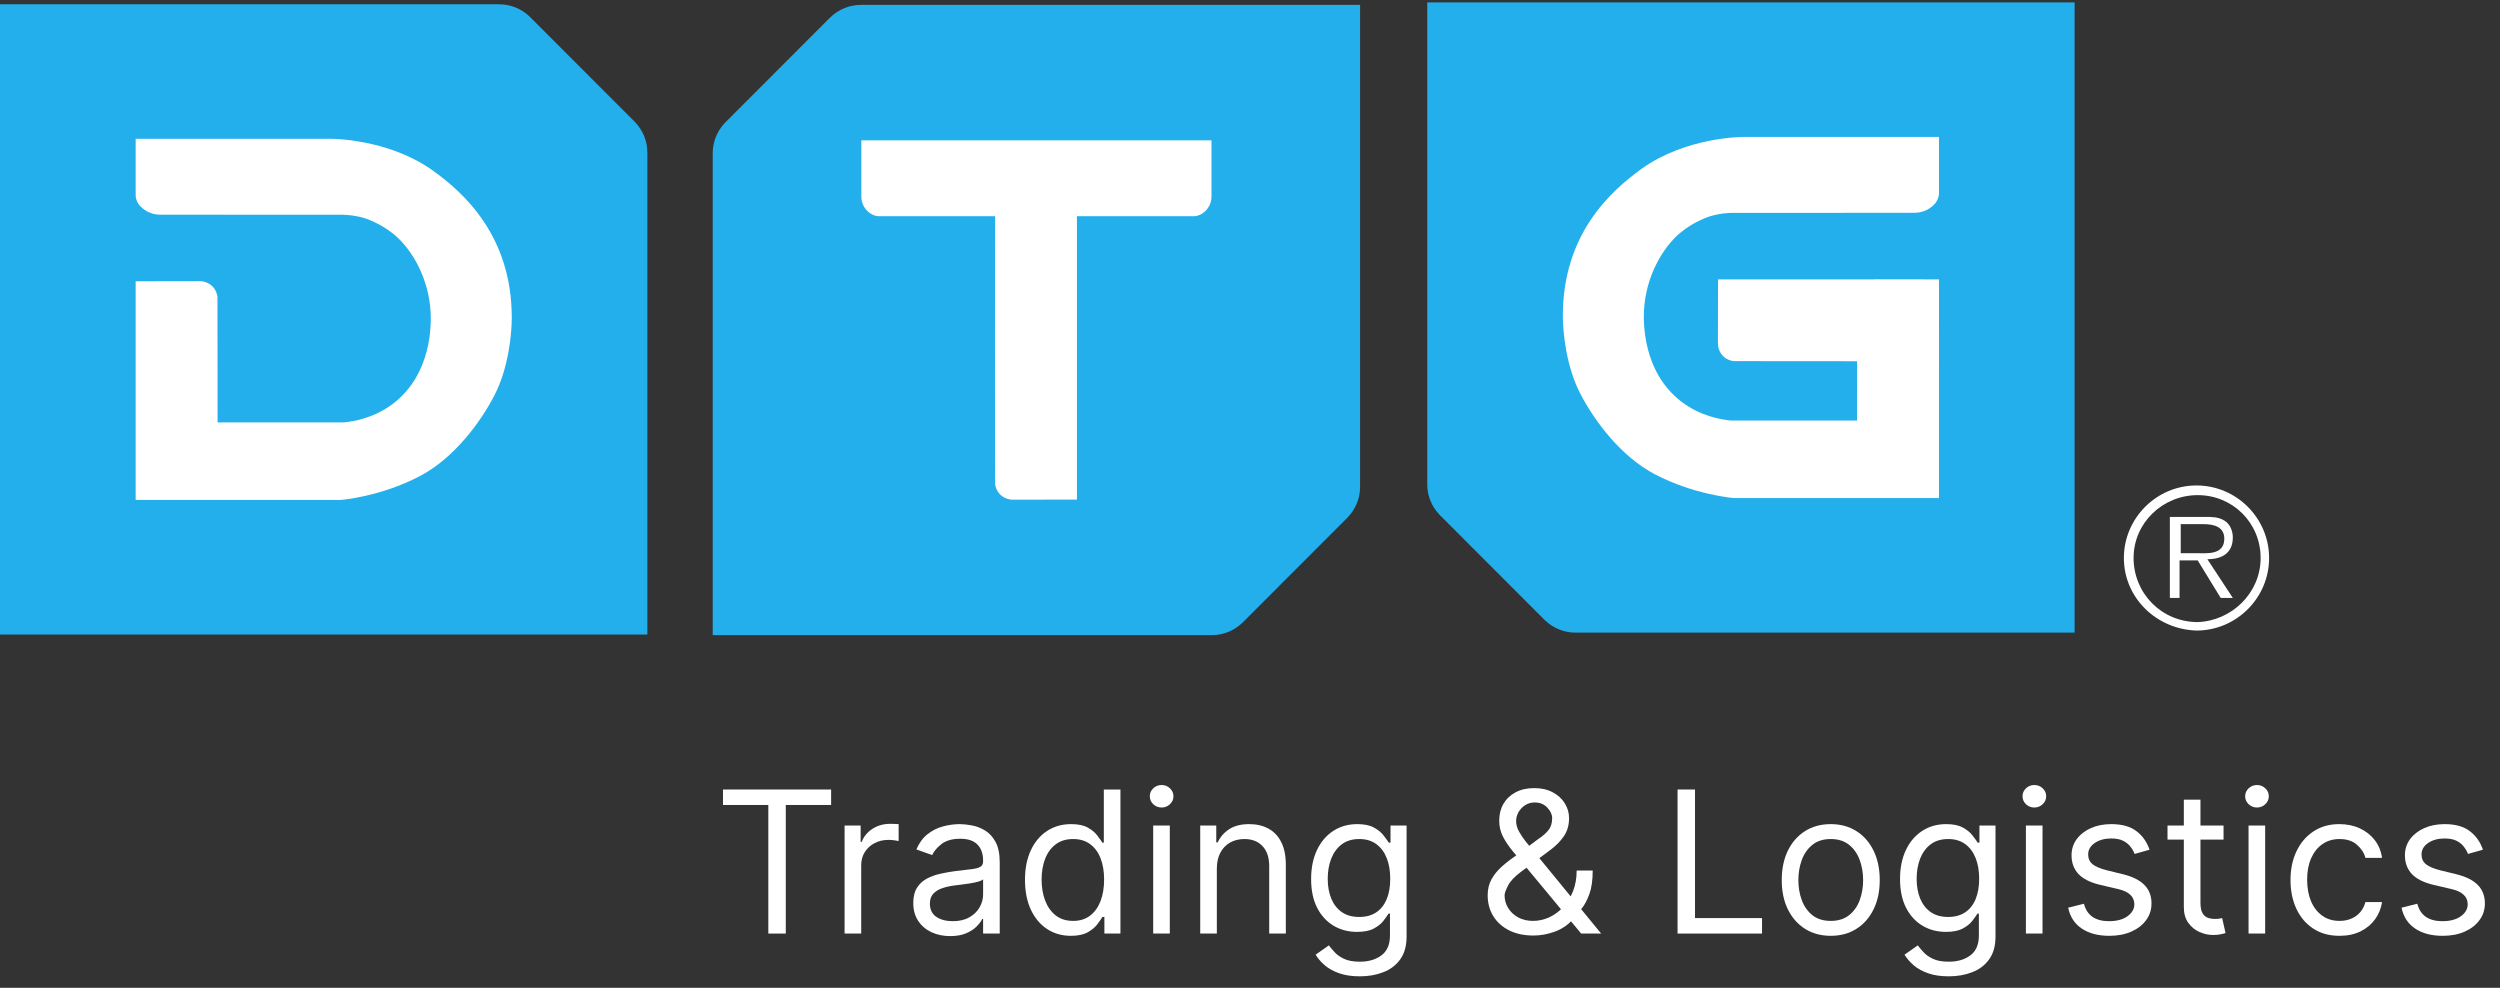
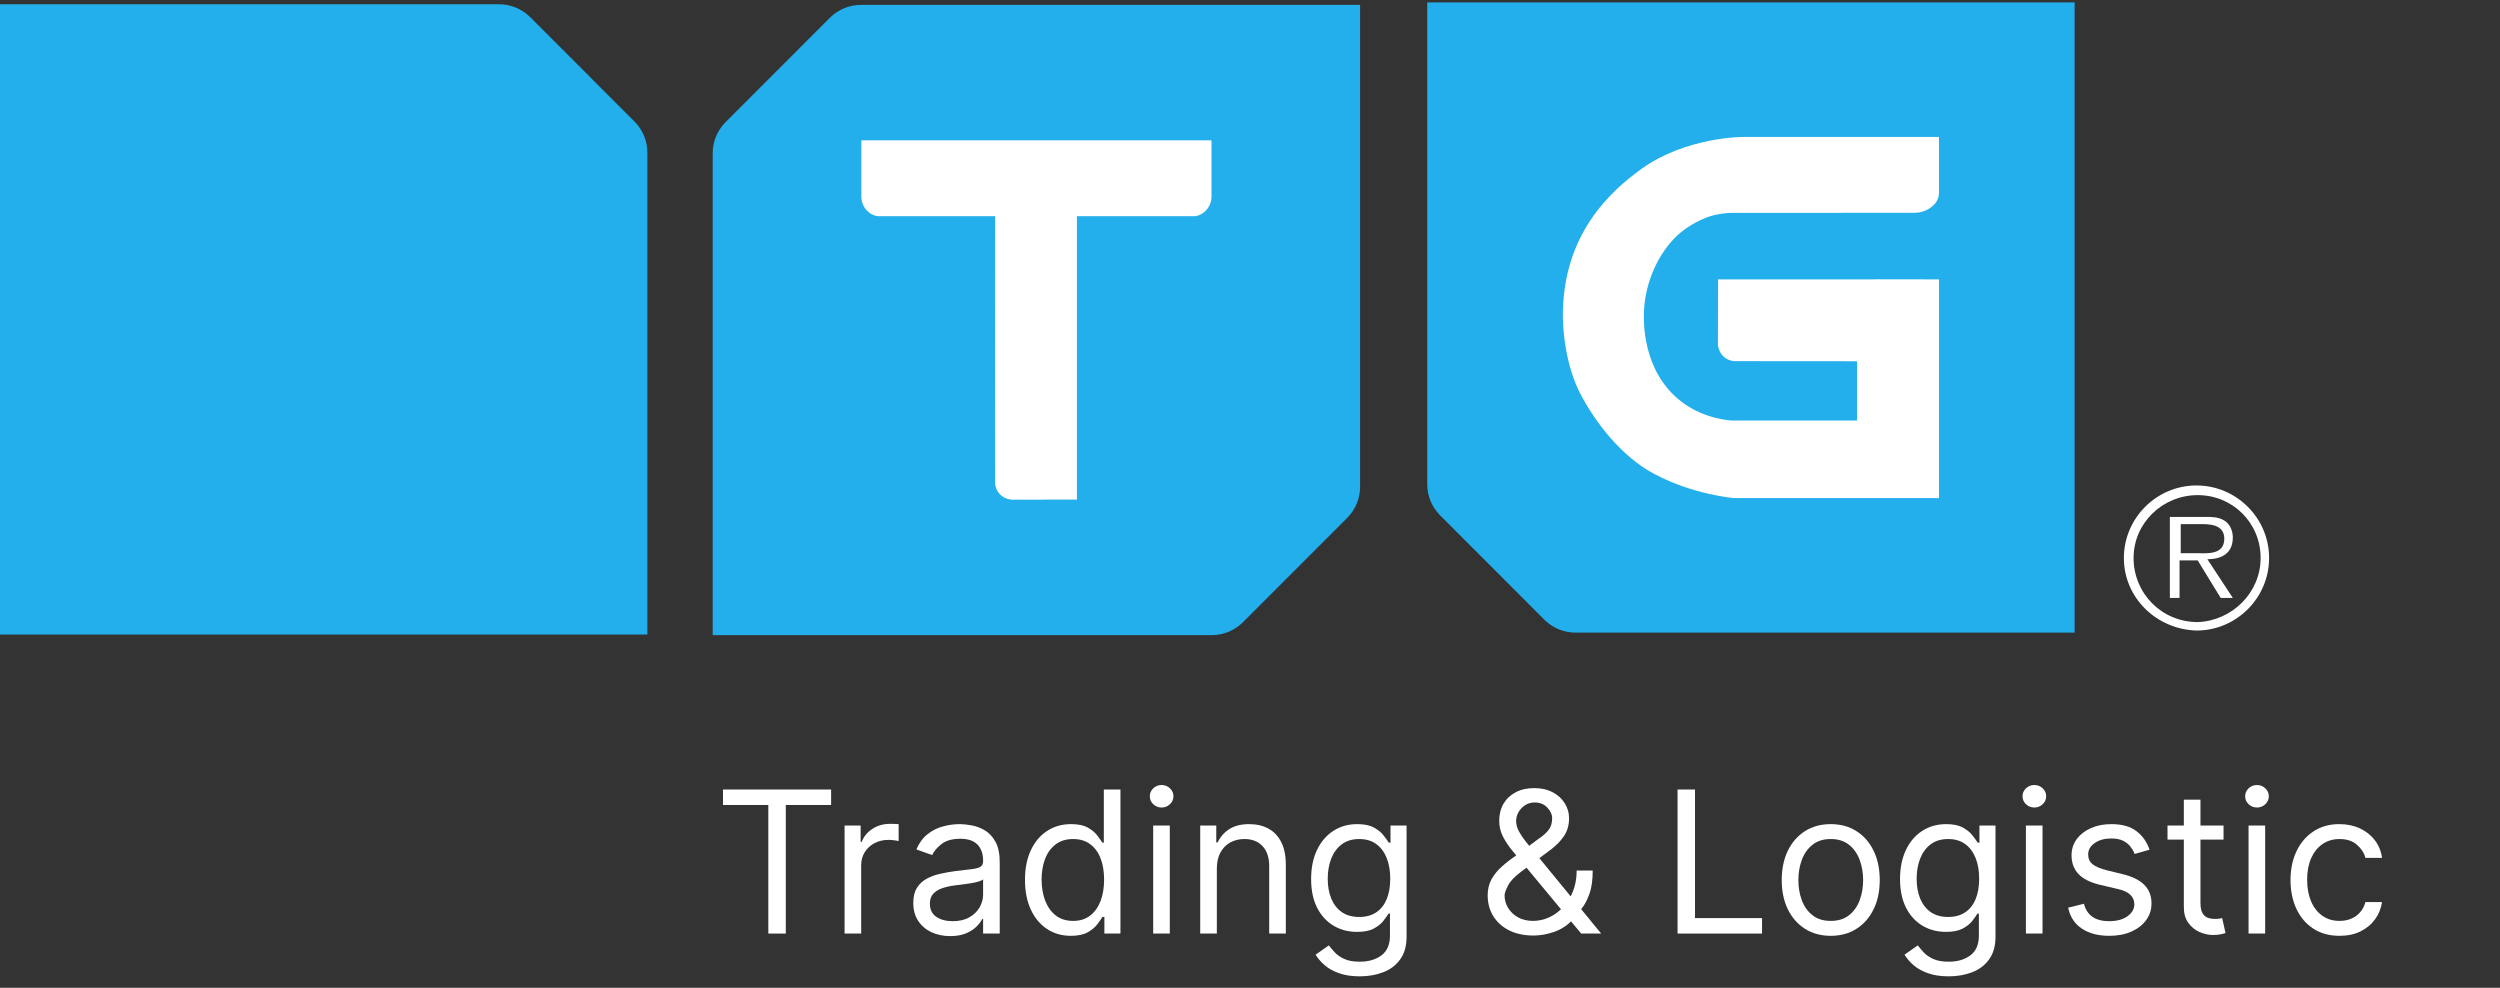
<svg xmlns="http://www.w3.org/2000/svg" width="205" height="81" viewBox="0 0 205 81" fill="none">
  <rect x="0" y="0" width="205" height="81" fill="#333333" stroke="none" />
  <g clip-path="url(#clip0_721_1822)">
    <g clip-path="url(#clip1_721_1822)">
      <path d="M180.014 45.36C180.907 45.36 182.393 45.559 182.393 44.171C182.393 43.179 181.5 42.981 180.708 42.981H178.82V45.36H180.014ZM183.091 49.029H182.096L180.213 45.955H178.723V49.029H177.928V42.386H180.806C181.403 42.386 181.898 42.386 182.393 42.683C182.892 42.981 183.091 43.575 183.091 44.071C183.091 45.36 182.194 45.856 181.005 45.856L183.091 49.029ZM185.372 45.756C185.372 42.881 183.091 40.601 180.213 40.601C177.335 40.601 174.953 42.881 174.953 45.756C174.953 48.632 177.233 51.011 180.213 51.011C182.99 50.912 185.372 48.632 185.372 45.756ZM174.158 45.756C174.158 42.485 176.838 39.808 180.111 39.808C183.388 39.808 186.066 42.485 186.066 45.756C186.066 49.029 183.388 51.705 180.111 51.705C176.838 51.605 174.158 49.029 174.158 45.756Z" fill="white" />
      <path d="M52.12 10.064L52.117 10.055C52.117 10.055 52.096 10.034 52.061 9.999C52.039 9.977 52.017 9.954 51.994 9.932C51.181 9.118 46.421 4.348 43.487 1.416C43.481 1.41 43.474 1.404 43.468 1.398C43.457 1.385 43.446 1.375 43.434 1.363L43.428 1.36C42.779 0.737 41.9 0.351 40.929 0.351H-0.001V52.029H53.084V12.51C53.084 11.565 52.716 10.706 52.12 10.064Z" fill="#23AFEB" />
      <path d="M76.308 0.401H70.598C69.627 0.401 68.746 0.787 68.099 1.411L68.092 1.414L68.058 1.448L68.04 1.466C65.106 4.398 60.346 9.168 59.532 9.983C59.51 10.004 59.488 10.027 59.466 10.049C59.43 10.085 59.41 10.104 59.41 10.104L59.406 10.114C58.81 10.757 58.442 11.615 58.442 12.56V17.061V52.08H94.513H99.372C100.343 52.08 101.223 51.694 101.871 51.07L101.878 51.068C101.889 51.056 101.9 51.046 101.912 51.034L101.93 51.014C104.864 48.084 109.625 43.313 110.438 42.498C110.46 42.477 110.482 42.455 110.504 42.432C110.54 42.396 110.56 42.376 110.56 42.376L110.564 42.366C111.16 41.724 111.527 40.867 111.527 39.922V34.655V0.401H76.308Z" fill="#23AFEB" />
      <path d="M117.998 42.162L118.001 42.172C118.001 42.172 118.021 42.192 118.057 42.228C118.08 42.25 118.101 42.272 118.124 42.294C118.936 43.108 123.697 47.879 126.631 50.81C126.636 50.817 126.643 50.822 126.649 50.829C126.661 50.841 126.672 50.851 126.684 50.863L126.69 50.866C127.337 51.489 128.217 51.875 129.189 51.875H170.119V0.197H117.034V39.717C117.034 40.662 117.401 41.52 117.998 42.162Z" fill="#23AFEB" />
    </g>
    <path d="M59.285 66.009V64.74H68.152V66.009H64.434V76.552H63.003V66.009H59.285Z" fill="white" />
    <path d="M69.256 76.552V67.693H70.572V69.031H70.665C70.826 68.593 71.119 68.237 71.542 67.964C71.965 67.691 72.442 67.555 72.974 67.555C73.074 67.555 73.199 67.557 73.349 67.561C73.499 67.564 73.612 67.57 73.689 67.578V68.962C73.643 68.951 73.537 68.933 73.372 68.91C73.21 68.883 73.039 68.87 72.858 68.87C72.427 68.87 72.042 68.96 71.704 69.141C71.369 69.318 71.103 69.564 70.907 69.879C70.715 70.191 70.618 70.546 70.618 70.946V76.552H69.256Z" fill="white" />
    <path d="M77.914 76.76C77.352 76.76 76.842 76.654 76.384 76.443C75.926 76.228 75.562 75.918 75.293 75.514C75.023 75.107 74.889 74.615 74.889 74.038C74.889 73.53 74.989 73.119 75.189 72.803C75.389 72.484 75.656 72.234 75.991 72.054C76.326 71.873 76.696 71.738 77.1 71.65C77.508 71.558 77.917 71.484 78.329 71.431C78.868 71.362 79.305 71.31 79.64 71.275C79.978 71.237 80.225 71.173 80.379 71.085C80.536 70.996 80.615 70.842 80.615 70.623V70.577C80.615 70.008 80.459 69.566 80.148 69.251C79.84 68.935 79.372 68.778 78.745 68.778C78.094 68.778 77.585 68.92 77.215 69.204C76.846 69.489 76.586 69.793 76.436 70.116L75.143 69.654C75.374 69.116 75.681 68.697 76.066 68.397C76.455 68.093 76.878 67.882 77.336 67.763C77.798 67.639 78.252 67.578 78.699 67.578C78.984 67.578 79.311 67.612 79.68 67.682C80.053 67.747 80.413 67.884 80.76 68.091C81.11 68.299 81.4 68.612 81.631 69.031C81.862 69.451 81.978 70.012 81.978 70.716V76.552H80.615V75.353H80.546C80.454 75.545 80.3 75.751 80.084 75.97C79.869 76.189 79.582 76.376 79.224 76.529C78.866 76.683 78.429 76.76 77.914 76.76ZM78.121 75.537C78.66 75.537 79.114 75.432 79.484 75.22C79.857 75.009 80.138 74.736 80.327 74.401C80.519 74.067 80.615 73.715 80.615 73.346V72.1C80.558 72.169 80.43 72.232 80.234 72.29C80.042 72.344 79.819 72.392 79.565 72.434C79.314 72.473 79.07 72.507 78.831 72.538C78.597 72.565 78.406 72.588 78.26 72.607C77.906 72.653 77.575 72.728 77.267 72.832C76.963 72.932 76.717 73.084 76.528 73.288C76.343 73.488 76.251 73.761 76.251 74.107C76.251 74.58 76.426 74.938 76.776 75.18C77.13 75.418 77.579 75.537 78.121 75.537Z" fill="white" />
    <path d="M87.812 76.737C87.073 76.737 86.421 76.55 85.855 76.177C85.29 75.801 84.847 75.27 84.528 74.586C84.208 73.897 84.049 73.084 84.049 72.146C84.049 71.215 84.208 70.408 84.528 69.724C84.847 69.039 85.291 68.51 85.861 68.137C86.431 67.764 87.089 67.578 87.835 67.578C88.413 67.578 88.869 67.674 89.204 67.866C89.542 68.055 89.8 68.27 89.977 68.512C90.158 68.751 90.298 68.947 90.398 69.101H90.514V64.74H91.876V76.552H90.56V75.191H90.398C90.298 75.353 90.156 75.556 89.971 75.803C89.787 76.045 89.523 76.262 89.18 76.454C88.838 76.643 88.382 76.737 87.812 76.737ZM87.997 75.514C88.543 75.514 89.005 75.372 89.382 75.087C89.76 74.799 90.046 74.401 90.243 73.894C90.439 73.382 90.537 72.792 90.537 72.123C90.537 71.462 90.441 70.883 90.248 70.387C90.056 69.887 89.771 69.499 89.394 69.222C89.017 68.941 88.551 68.801 87.997 68.801C87.42 68.801 86.939 68.949 86.554 69.245C86.173 69.537 85.886 69.935 85.694 70.439C85.505 70.939 85.411 71.5 85.411 72.123C85.411 72.753 85.507 73.326 85.7 73.842C85.896 74.353 86.184 74.761 86.565 75.064C86.95 75.364 87.427 75.514 87.997 75.514Z" fill="white" />
    <path d="M94.561 76.552V67.693H95.923V76.552H94.561ZM95.253 66.217C94.988 66.217 94.759 66.126 94.566 65.946C94.378 65.765 94.284 65.548 94.284 65.294C94.284 65.04 94.378 64.823 94.566 64.642C94.759 64.462 94.988 64.371 95.253 64.371C95.519 64.371 95.746 64.462 95.934 64.642C96.127 64.823 96.223 65.04 96.223 65.294C96.223 65.548 96.127 65.765 95.934 65.946C95.746 66.126 95.519 66.217 95.253 66.217Z" fill="white" />
    <path d="M99.781 71.223V76.552H98.418V67.693H99.734V69.078H99.85C100.058 68.628 100.373 68.266 100.796 67.993C101.22 67.716 101.766 67.578 102.436 67.578C103.036 67.578 103.562 67.701 104.012 67.947C104.462 68.189 104.812 68.558 105.062 69.054C105.313 69.547 105.438 70.169 105.438 70.923V76.552H104.075V71.015C104.075 70.32 103.894 69.777 103.533 69.389C103.171 68.997 102.675 68.801 102.043 68.801C101.609 68.801 101.22 68.895 100.877 69.083C100.539 69.272 100.271 69.547 100.075 69.908C99.879 70.269 99.781 70.708 99.781 71.223Z" fill="white" />
    <path d="M111.506 80.059C110.848 80.059 110.282 79.975 109.809 79.805C109.336 79.64 108.941 79.421 108.626 79.148C108.314 78.879 108.066 78.59 107.881 78.283L108.966 77.521C109.089 77.683 109.245 77.867 109.434 78.075C109.622 78.287 109.88 78.469 110.207 78.623C110.538 78.781 110.971 78.859 111.506 78.859C112.222 78.859 112.813 78.686 113.278 78.34C113.744 77.994 113.977 77.452 113.977 76.714V74.914H113.861C113.761 75.076 113.619 75.276 113.434 75.514C113.253 75.749 112.992 75.958 112.649 76.143C112.311 76.324 111.853 76.414 111.275 76.414C110.56 76.414 109.917 76.245 109.347 75.906C108.782 75.568 108.333 75.076 108.002 74.43C107.675 73.784 107.512 72.999 107.512 72.077C107.512 71.169 107.671 70.379 107.991 69.706C108.31 69.029 108.755 68.507 109.324 68.137C109.894 67.764 110.552 67.578 111.298 67.578C111.876 67.578 112.334 67.674 112.672 67.866C113.015 68.055 113.277 68.27 113.457 68.512C113.642 68.751 113.785 68.947 113.885 69.101H114.023V67.693H115.339V76.806C115.339 77.567 115.166 78.187 114.82 78.663C114.477 79.144 114.015 79.496 113.434 79.719C112.857 79.946 112.214 80.059 111.506 80.059ZM111.46 75.191C112.007 75.191 112.468 75.066 112.846 74.816C113.223 74.566 113.509 74.207 113.706 73.738C113.902 73.269 114 72.707 114 72.054C114 71.415 113.904 70.852 113.711 70.364C113.519 69.875 113.234 69.493 112.857 69.216C112.48 68.939 112.014 68.801 111.46 68.801C110.883 68.801 110.402 68.947 110.017 69.239C109.636 69.531 109.349 69.923 109.157 70.416C108.968 70.908 108.874 71.454 108.874 72.054C108.874 72.669 108.97 73.213 109.163 73.686C109.359 74.155 109.647 74.524 110.028 74.793C110.413 75.059 110.89 75.191 111.46 75.191Z" fill="white" />
    <path d="M125.753 76.714C124.976 76.714 124.306 76.572 123.744 76.287C123.182 76.003 122.749 75.612 122.445 75.116C122.141 74.62 121.989 74.053 121.989 73.415C121.989 72.923 122.093 72.486 122.301 72.106C122.513 71.721 122.803 71.365 123.173 71.038C123.546 70.708 123.975 70.377 124.46 70.046L126.169 68.778C126.504 68.558 126.771 68.324 126.971 68.074C127.175 67.824 127.277 67.497 127.277 67.093C127.277 66.793 127.144 66.503 126.879 66.222C126.617 65.942 126.273 65.802 125.846 65.802C125.545 65.802 125.28 65.878 125.049 66.032C124.822 66.182 124.643 66.374 124.512 66.609C124.385 66.84 124.322 67.078 124.322 67.324C124.322 67.601 124.397 67.882 124.547 68.166C124.701 68.447 124.895 68.735 125.13 69.031C125.368 69.324 125.615 69.624 125.869 69.931L131.295 76.552H129.656L125.176 71.154C124.76 70.654 124.383 70.2 124.044 69.793C123.706 69.385 123.436 68.983 123.236 68.587C123.036 68.191 122.936 67.763 122.936 67.301C122.936 66.77 123.054 66.305 123.288 65.905C123.527 65.502 123.86 65.188 124.287 64.965C124.718 64.738 125.222 64.625 125.799 64.625C126.392 64.625 126.902 64.74 127.329 64.971C127.756 65.198 128.085 65.5 128.316 65.876C128.547 66.249 128.663 66.655 128.663 67.093C128.663 67.659 128.522 68.149 128.241 68.564C127.96 68.98 127.577 69.366 127.092 69.724L124.737 71.477C124.206 71.869 123.846 72.25 123.658 72.619C123.469 72.988 123.375 73.253 123.375 73.415C123.375 73.784 123.471 74.128 123.663 74.447C123.856 74.766 124.127 75.024 124.477 75.22C124.828 75.416 125.238 75.514 125.707 75.514C126.153 75.514 126.588 75.42 127.012 75.232C127.435 75.039 127.818 74.763 128.16 74.401C128.507 74.04 128.78 73.605 128.98 73.098C129.184 72.59 129.286 72.019 129.286 71.385H130.602C130.602 72.169 130.512 72.809 130.331 73.305C130.15 73.801 129.946 74.19 129.719 74.47C129.492 74.751 129.309 74.96 129.171 75.099C129.124 75.157 129.082 75.214 129.044 75.272C129.005 75.33 128.963 75.387 128.917 75.445C128.536 75.872 128.055 76.191 127.473 76.402C126.892 76.61 126.319 76.714 125.753 76.714Z" fill="white" />
    <path d="M137.56 76.552V64.74H138.991V75.284H144.487V76.552H137.56Z" fill="white" />
    <path d="M150.121 76.737C149.321 76.737 148.618 76.547 148.014 76.166C147.414 75.785 146.944 75.253 146.606 74.568C146.271 73.884 146.103 73.084 146.103 72.169C146.103 71.246 146.271 70.441 146.606 69.752C146.944 69.064 147.414 68.53 148.014 68.149C148.618 67.768 149.321 67.578 150.121 67.578C150.922 67.578 151.622 67.768 152.222 68.149C152.827 68.53 153.296 69.064 153.631 69.752C153.97 70.441 154.139 71.246 154.139 72.169C154.139 73.084 153.97 73.884 153.631 74.568C153.296 75.253 152.827 75.785 152.222 76.166C151.622 76.547 150.922 76.737 150.121 76.737ZM150.121 75.514C150.729 75.514 151.229 75.359 151.622 75.047C152.015 74.736 152.305 74.326 152.494 73.819C152.682 73.311 152.777 72.761 152.777 72.169C152.777 71.577 152.682 71.025 152.494 70.514C152.305 70.002 152.015 69.589 151.622 69.274C151.229 68.958 150.729 68.801 150.121 68.801C149.513 68.801 149.013 68.958 148.62 69.274C148.228 69.589 147.937 70.002 147.749 70.514C147.56 71.025 147.466 71.577 147.466 72.169C147.466 72.761 147.56 73.311 147.749 73.819C147.937 74.326 148.228 74.736 148.62 75.047C149.013 75.359 149.513 75.514 150.121 75.514Z" fill="white" />
    <path d="M159.798 80.059C159.139 80.059 158.574 79.975 158.1 79.805C157.627 79.64 157.233 79.421 156.917 79.148C156.605 78.879 156.357 78.59 156.172 78.283L157.258 77.521C157.381 77.683 157.537 77.867 157.725 78.075C157.914 78.287 158.172 78.469 158.499 78.623C158.83 78.781 159.263 78.859 159.798 78.859C160.513 78.859 161.104 78.686 161.57 78.34C162.035 77.994 162.268 77.452 162.268 76.714V74.914H162.153C162.053 75.076 161.91 75.276 161.726 75.514C161.545 75.749 161.283 75.958 160.941 76.143C160.602 76.324 160.144 76.414 159.567 76.414C158.851 76.414 158.208 76.245 157.639 75.906C157.073 75.568 156.625 75.076 156.294 74.43C155.966 73.784 155.803 72.999 155.803 72.077C155.803 71.169 155.963 70.379 156.282 69.706C156.601 69.029 157.046 68.507 157.616 68.137C158.185 67.764 158.843 67.578 159.59 67.578C160.167 67.578 160.625 67.674 160.964 67.866C161.306 68.055 161.568 68.27 161.749 68.512C161.933 68.751 162.076 68.947 162.176 69.101H162.314V67.693H163.631V76.806C163.631 77.567 163.457 78.187 163.111 78.663C162.769 79.144 162.307 79.496 161.726 79.719C161.148 79.946 160.506 80.059 159.798 80.059ZM159.751 75.191C160.298 75.191 160.76 75.066 161.137 74.816C161.514 74.566 161.801 74.207 161.997 73.738C162.193 73.269 162.291 72.707 162.291 72.054C162.291 71.415 162.195 70.852 162.003 70.364C161.81 69.875 161.526 69.493 161.148 69.216C160.771 68.939 160.306 68.801 159.751 68.801C159.174 68.801 158.693 68.947 158.308 69.239C157.927 69.531 157.641 69.923 157.448 70.416C157.26 70.908 157.165 71.454 157.165 72.054C157.165 72.669 157.261 73.213 157.454 73.686C157.65 74.155 157.939 74.524 158.32 74.793C158.705 75.059 159.182 75.191 159.751 75.191Z" fill="white" />
    <path d="M166.124 76.552V67.693H167.487V76.552H166.124ZM166.817 66.217C166.552 66.217 166.323 66.126 166.13 65.946C165.942 65.765 165.847 65.548 165.847 65.294C165.847 65.04 165.942 64.823 166.13 64.642C166.323 64.462 166.552 64.371 166.817 64.371C167.083 64.371 167.31 64.462 167.498 64.642C167.691 64.823 167.787 65.04 167.787 65.294C167.787 65.548 167.691 65.765 167.498 65.946C167.31 66.126 167.083 66.217 166.817 66.217Z" fill="white" />
    <path d="M176.263 69.677L175.039 70.023C174.962 69.82 174.848 69.622 174.698 69.429C174.552 69.233 174.352 69.072 174.098 68.945C173.844 68.818 173.519 68.754 173.122 68.754C172.58 68.754 172.128 68.879 171.766 69.129C171.408 69.376 171.229 69.689 171.229 70.07C171.229 70.408 171.352 70.675 171.598 70.871C171.845 71.067 172.23 71.231 172.753 71.362L174.069 71.684C174.862 71.877 175.453 72.171 175.841 72.567C176.23 72.959 176.424 73.465 176.424 74.084C176.424 74.591 176.278 75.045 175.986 75.445C175.697 75.845 175.293 76.16 174.773 76.391C174.254 76.622 173.65 76.737 172.961 76.737C172.056 76.737 171.308 76.541 170.715 76.149C170.122 75.757 169.747 75.183 169.589 74.43L170.883 74.107C171.006 74.584 171.239 74.941 171.581 75.18C171.927 75.418 172.38 75.537 172.938 75.537C173.573 75.537 174.077 75.403 174.45 75.134C174.827 74.861 175.016 74.534 175.016 74.153C175.016 73.845 174.908 73.588 174.693 73.38C174.477 73.169 174.146 73.011 173.7 72.907L172.222 72.561C171.41 72.369 170.813 72.071 170.432 71.667C170.055 71.26 169.867 70.75 169.867 70.139C169.867 69.639 170.007 69.197 170.288 68.812C170.573 68.428 170.96 68.126 171.448 67.907C171.941 67.688 172.499 67.578 173.122 67.578C174 67.578 174.689 67.77 175.189 68.155C175.693 68.539 176.051 69.047 176.263 69.677Z" fill="white" />
    <path d="M182.331 67.693V68.847H177.736V67.693H182.331ZM179.075 65.571H180.438V74.015C180.438 74.399 180.494 74.688 180.605 74.88C180.721 75.068 180.867 75.195 181.044 75.26C181.225 75.322 181.415 75.353 181.615 75.353C181.765 75.353 181.889 75.345 181.985 75.33C182.081 75.31 182.158 75.295 182.216 75.284L182.493 76.506C182.4 76.541 182.272 76.576 182.106 76.61C181.941 76.648 181.731 76.668 181.477 76.668C181.092 76.668 180.715 76.585 180.345 76.42C179.98 76.254 179.676 76.003 179.433 75.664C179.195 75.326 179.075 74.899 179.075 74.384V65.571Z" fill="white" />
    <path d="M184.381 76.552V67.693H185.743V76.552H184.381ZM185.073 66.217C184.808 66.217 184.579 66.126 184.386 65.946C184.198 65.765 184.103 65.548 184.103 65.294C184.103 65.04 184.198 64.823 184.386 64.642C184.579 64.462 184.808 64.371 185.073 64.371C185.339 64.371 185.566 64.462 185.754 64.642C185.947 64.823 186.043 65.04 186.043 65.294C186.043 65.548 185.947 65.765 185.754 65.946C185.566 66.126 185.339 66.217 185.073 66.217Z" fill="white" />
    <path d="M191.84 76.737C191.009 76.737 190.293 76.541 189.693 76.149C189.092 75.757 188.631 75.216 188.307 74.528C187.984 73.84 187.822 73.053 187.822 72.169C187.822 71.269 187.988 70.475 188.319 69.787C188.654 69.095 189.119 68.555 189.716 68.166C190.316 67.774 191.017 67.578 191.817 67.578C192.441 67.578 193.002 67.693 193.503 67.924C194.003 68.155 194.413 68.478 194.732 68.893C195.052 69.308 195.25 69.793 195.327 70.346H193.965C193.861 69.943 193.63 69.585 193.272 69.274C192.918 68.958 192.441 68.801 191.84 68.801C191.309 68.801 190.844 68.939 190.443 69.216C190.047 69.489 189.737 69.875 189.514 70.375C189.295 70.871 189.185 71.454 189.185 72.123C189.185 72.807 189.293 73.403 189.508 73.911C189.727 74.418 190.035 74.812 190.432 75.093C190.832 75.374 191.301 75.514 191.84 75.514C192.194 75.514 192.516 75.453 192.804 75.33C193.093 75.207 193.337 75.03 193.537 74.799C193.738 74.568 193.88 74.291 193.965 73.969H195.327C195.25 74.491 195.059 74.963 194.755 75.382C194.455 75.797 194.057 76.127 193.561 76.374C193.068 76.616 192.494 76.737 191.84 76.737Z" fill="white" />
-     <path d="M203.599 69.677L202.375 70.023C202.298 69.82 202.185 69.622 202.035 69.429C201.889 69.233 201.688 69.072 201.434 68.945C201.18 68.818 200.855 68.754 200.459 68.754C199.916 68.754 199.464 68.879 199.102 69.129C198.744 69.376 198.565 69.689 198.565 70.07C198.565 70.408 198.689 70.675 198.935 70.871C199.181 71.067 199.566 71.231 200.089 71.362L201.406 71.684C202.198 71.877 202.789 72.171 203.178 72.567C203.566 72.959 203.761 73.465 203.761 74.084C203.761 74.591 203.615 75.045 203.322 75.445C203.033 75.845 202.629 76.16 202.11 76.391C201.59 76.622 200.986 76.737 200.297 76.737C199.393 76.737 198.644 76.541 198.052 76.149C197.459 75.757 197.084 75.183 196.926 74.43L198.219 74.107C198.342 74.584 198.575 74.941 198.918 75.18C199.264 75.418 199.716 75.537 200.274 75.537C200.909 75.537 201.413 75.403 201.787 75.134C202.164 74.861 202.352 74.534 202.352 74.153C202.352 73.845 202.245 73.588 202.029 73.38C201.814 73.169 201.483 73.011 201.036 72.907L199.558 72.561C198.746 72.369 198.15 72.071 197.769 71.667C197.392 71.26 197.203 70.75 197.203 70.139C197.203 69.639 197.344 69.197 197.624 68.812C197.909 68.428 198.296 68.126 198.785 67.907C199.277 67.688 199.835 67.578 200.459 67.578C201.336 67.578 202.025 67.77 202.525 68.155C203.03 68.539 203.388 69.047 203.599 69.677Z" fill="white" />
-     <path d="M11.124 23.064C12.853 23.061 14.583 23.058 16.312 23.055C16.409 23.051 16.984 23.038 17.426 23.488C17.76 23.828 17.819 24.231 17.833 24.36C17.836 27.786 17.839 31.212 17.842 34.638H28.179C29.055 34.554 30.714 34.265 32.262 33.075C35.448 30.625 35.359 26.507 35.312 25.604C35.165 22.863 33.818 20.475 32.315 19.227C31.18 18.285 29.929 17.9 29.929 17.9C29.16 17.663 28.486 17.611 28.02 17.608C25.82 17.609 23.222 17.609 21.022 17.608C18.454 17.607 15.844 17.604 13.276 17.601C13.036 17.613 12.423 17.609 11.859 17.21C11.684 17.086 11.331 16.836 11.184 16.367C11.115 16.148 11.114 15.954 11.124 15.829V11.384H27.233C27.233 11.384 31.864 11.384 35.494 13.986C38.093 15.849 41.965 19.392 41.965 26.044C41.965 27.38 41.703 30.188 40.528 32.447C39.355 34.707 37.191 37.59 34.431 39.038C31.157 40.756 27.941 40.994 27.941 40.994H11.124V23.064Z" fill="white" />
    <path d="M86.182 11.507H70.629V16.108C70.629 17.095 71.437 17.731 72.08 17.731H81.598L81.59 29.391C81.59 29.391 81.595 36.243 81.598 39.669C81.611 39.798 81.671 40.201 82.005 40.541C82.447 40.991 83.022 40.978 83.118 40.974C84.848 40.97 86.578 40.967 88.308 40.965V17.731H97.891C98.534 17.731 99.343 17.095 99.343 16.108V11.507H86.182Z" fill="white" />
    <path d="M159 29.617L158.996 22.91C157.265 22.907 155.536 22.904 153.806 22.902C153.776 22.9 153.697 22.898 153.589 22.91H140.879L140.869 28.095C140.866 28.191 140.852 28.766 141.302 29.208C141.643 29.541 142.046 29.601 142.175 29.614C145.275 29.617 151.179 29.622 152.281 29.622C152.28 31.243 152.279 32.863 152.277 34.484H141.939C141.064 34.4 139.405 34.111 137.858 32.922C134.671 30.471 134.76 26.353 134.807 25.45C134.954 22.708 136.301 20.321 137.804 19.073C138.939 18.131 140.19 17.746 140.19 17.746C140.959 17.508 141.632 17.457 142.098 17.454C144.299 17.455 146.896 17.455 149.097 17.454C151.665 17.453 154.275 17.451 156.843 17.447C157.083 17.459 157.696 17.455 158.261 17.056C158.436 16.932 158.788 16.682 158.935 16.214C159.004 15.994 159.005 15.801 158.996 15.674V11.23H142.885C142.885 11.23 138.255 11.23 134.625 13.833C132.027 15.695 128.153 19.237 128.153 25.89C128.153 27.225 128.417 30.035 129.59 32.293C130.765 34.553 132.927 37.436 135.687 38.884C138.961 40.602 142.178 40.84 142.178 40.84H158.996V29.617H159Z" fill="white" />
  </g>
  <defs>
    <clipPath id="clip0_721_1822">
      <rect width="205" height="80" fill="white" transform="translate(0 0.197)" />
    </clipPath>
    <clipPath id="clip1_721_1822">
      <rect width="186.067" height="51.882" fill="white" transform="matrix(1 0 0 -1 0 52.08)" />
    </clipPath>
  </defs>
</svg>